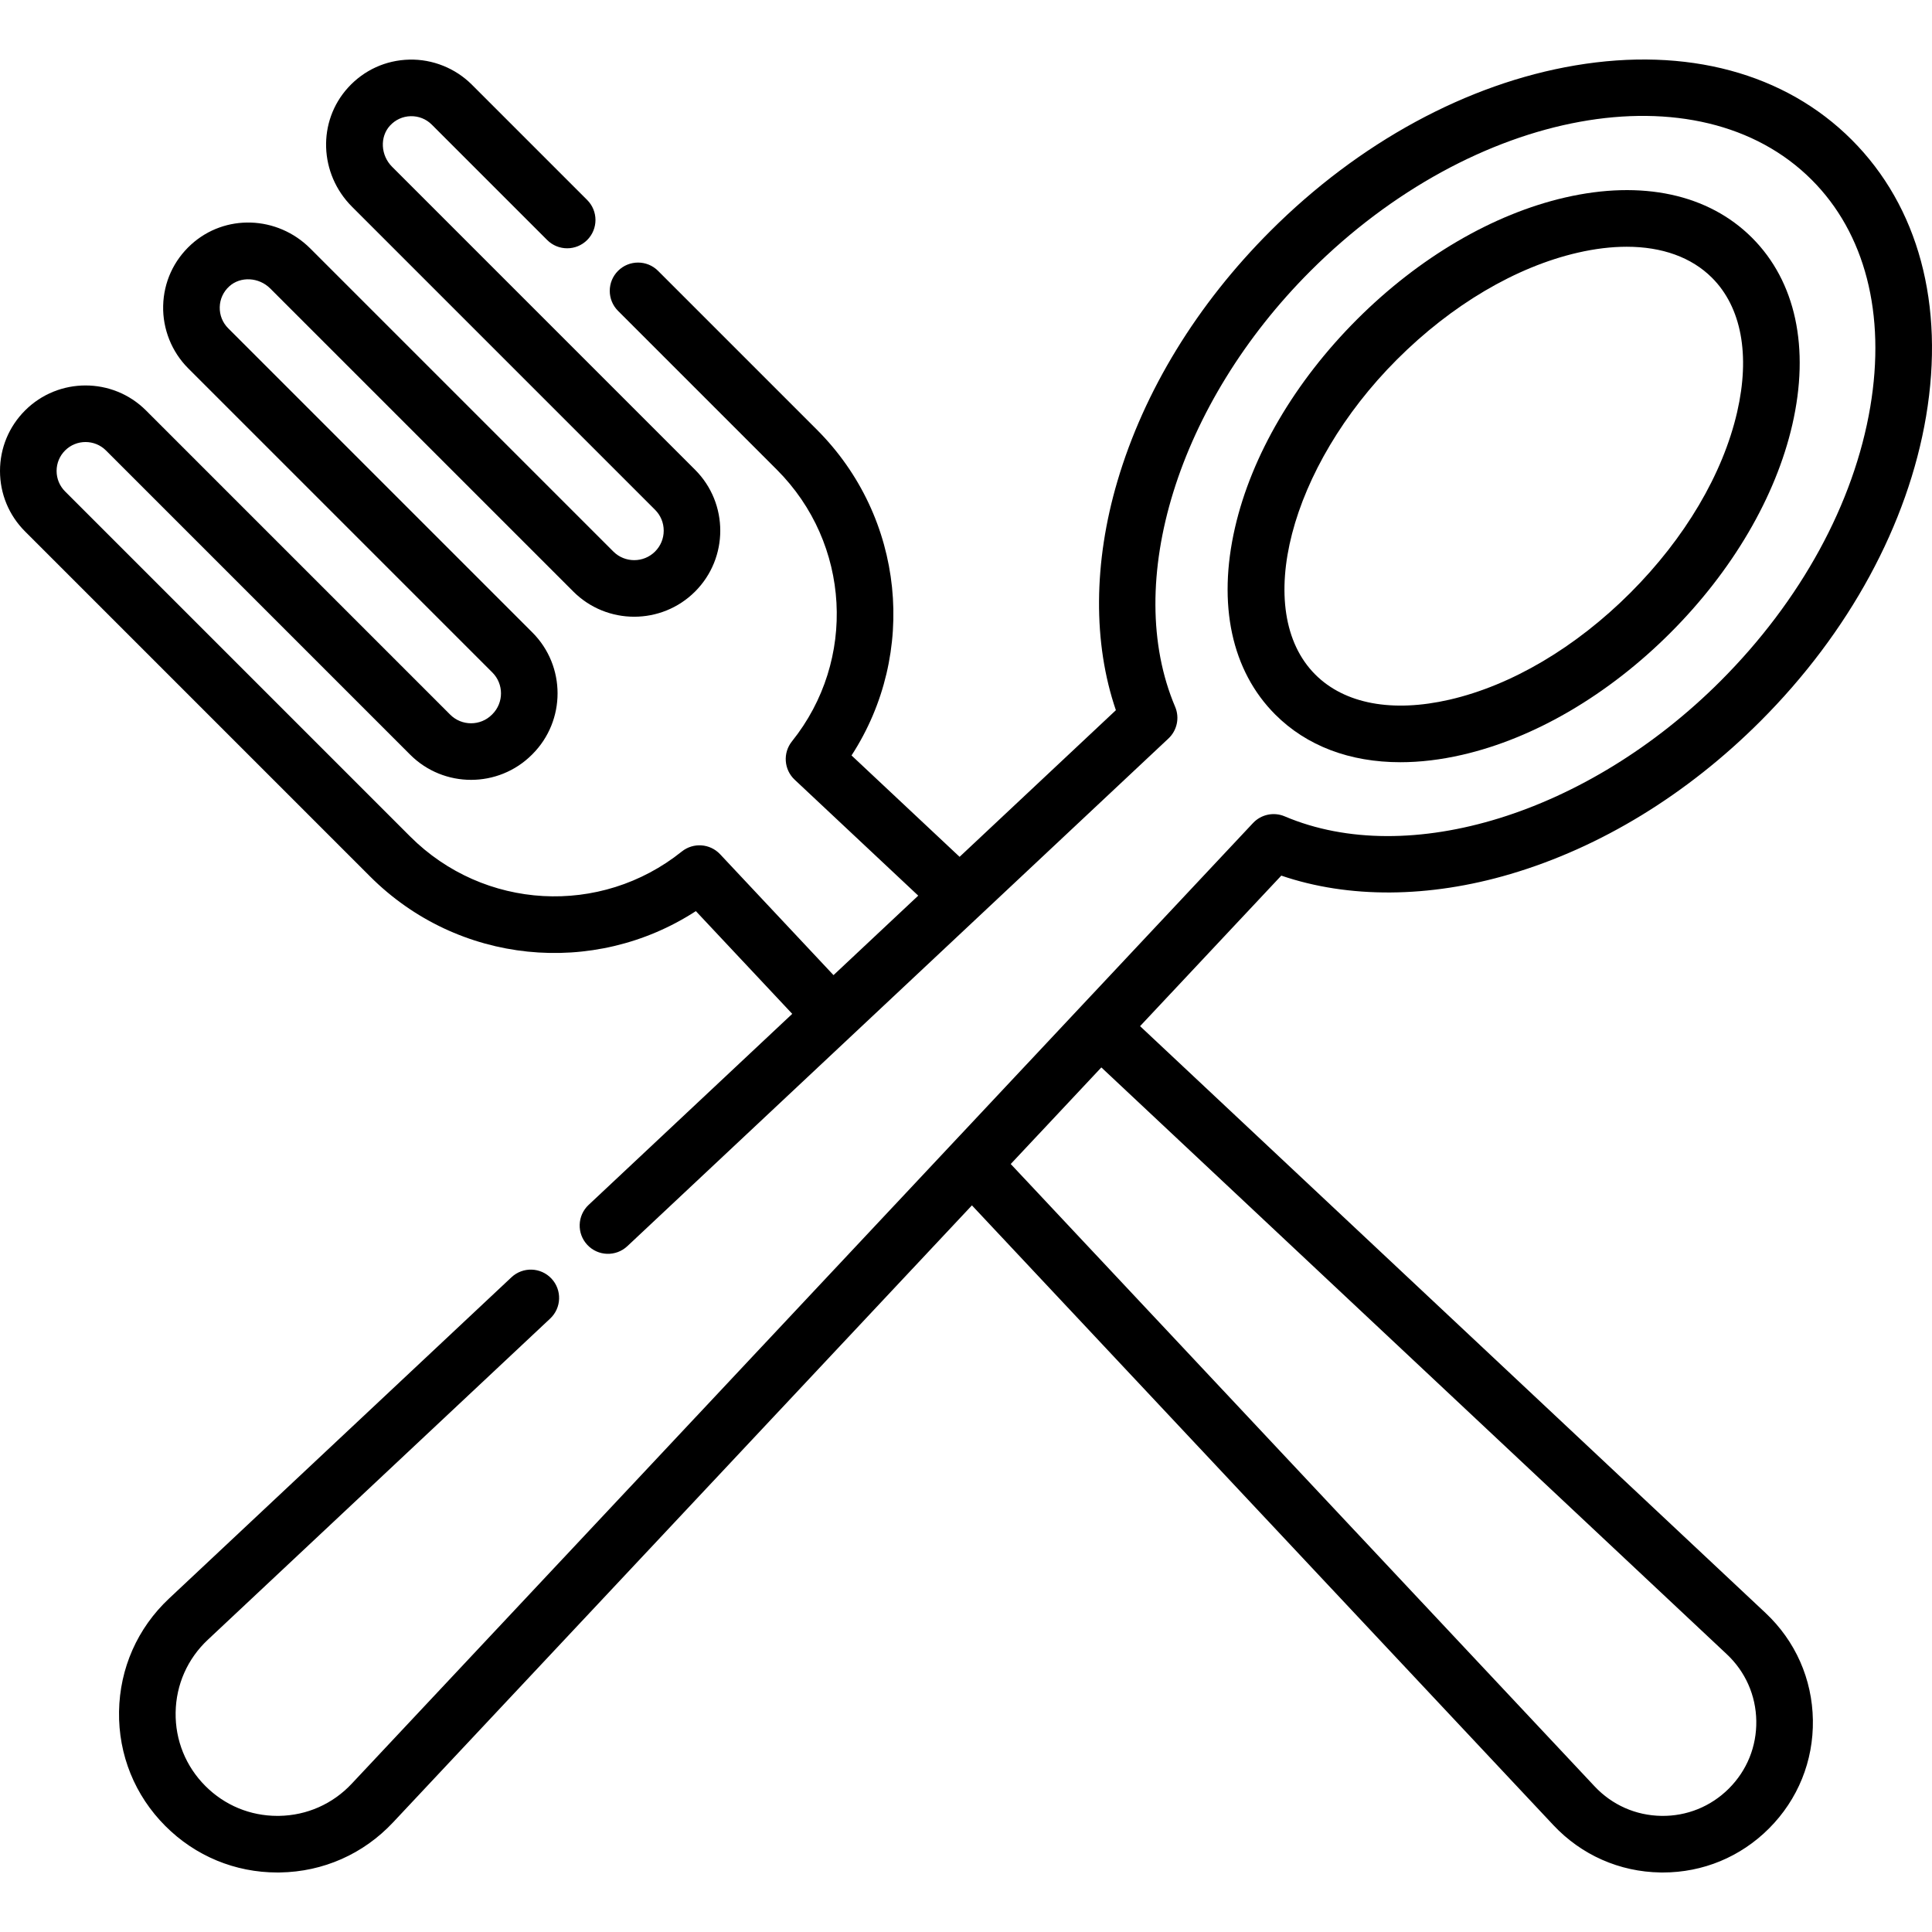
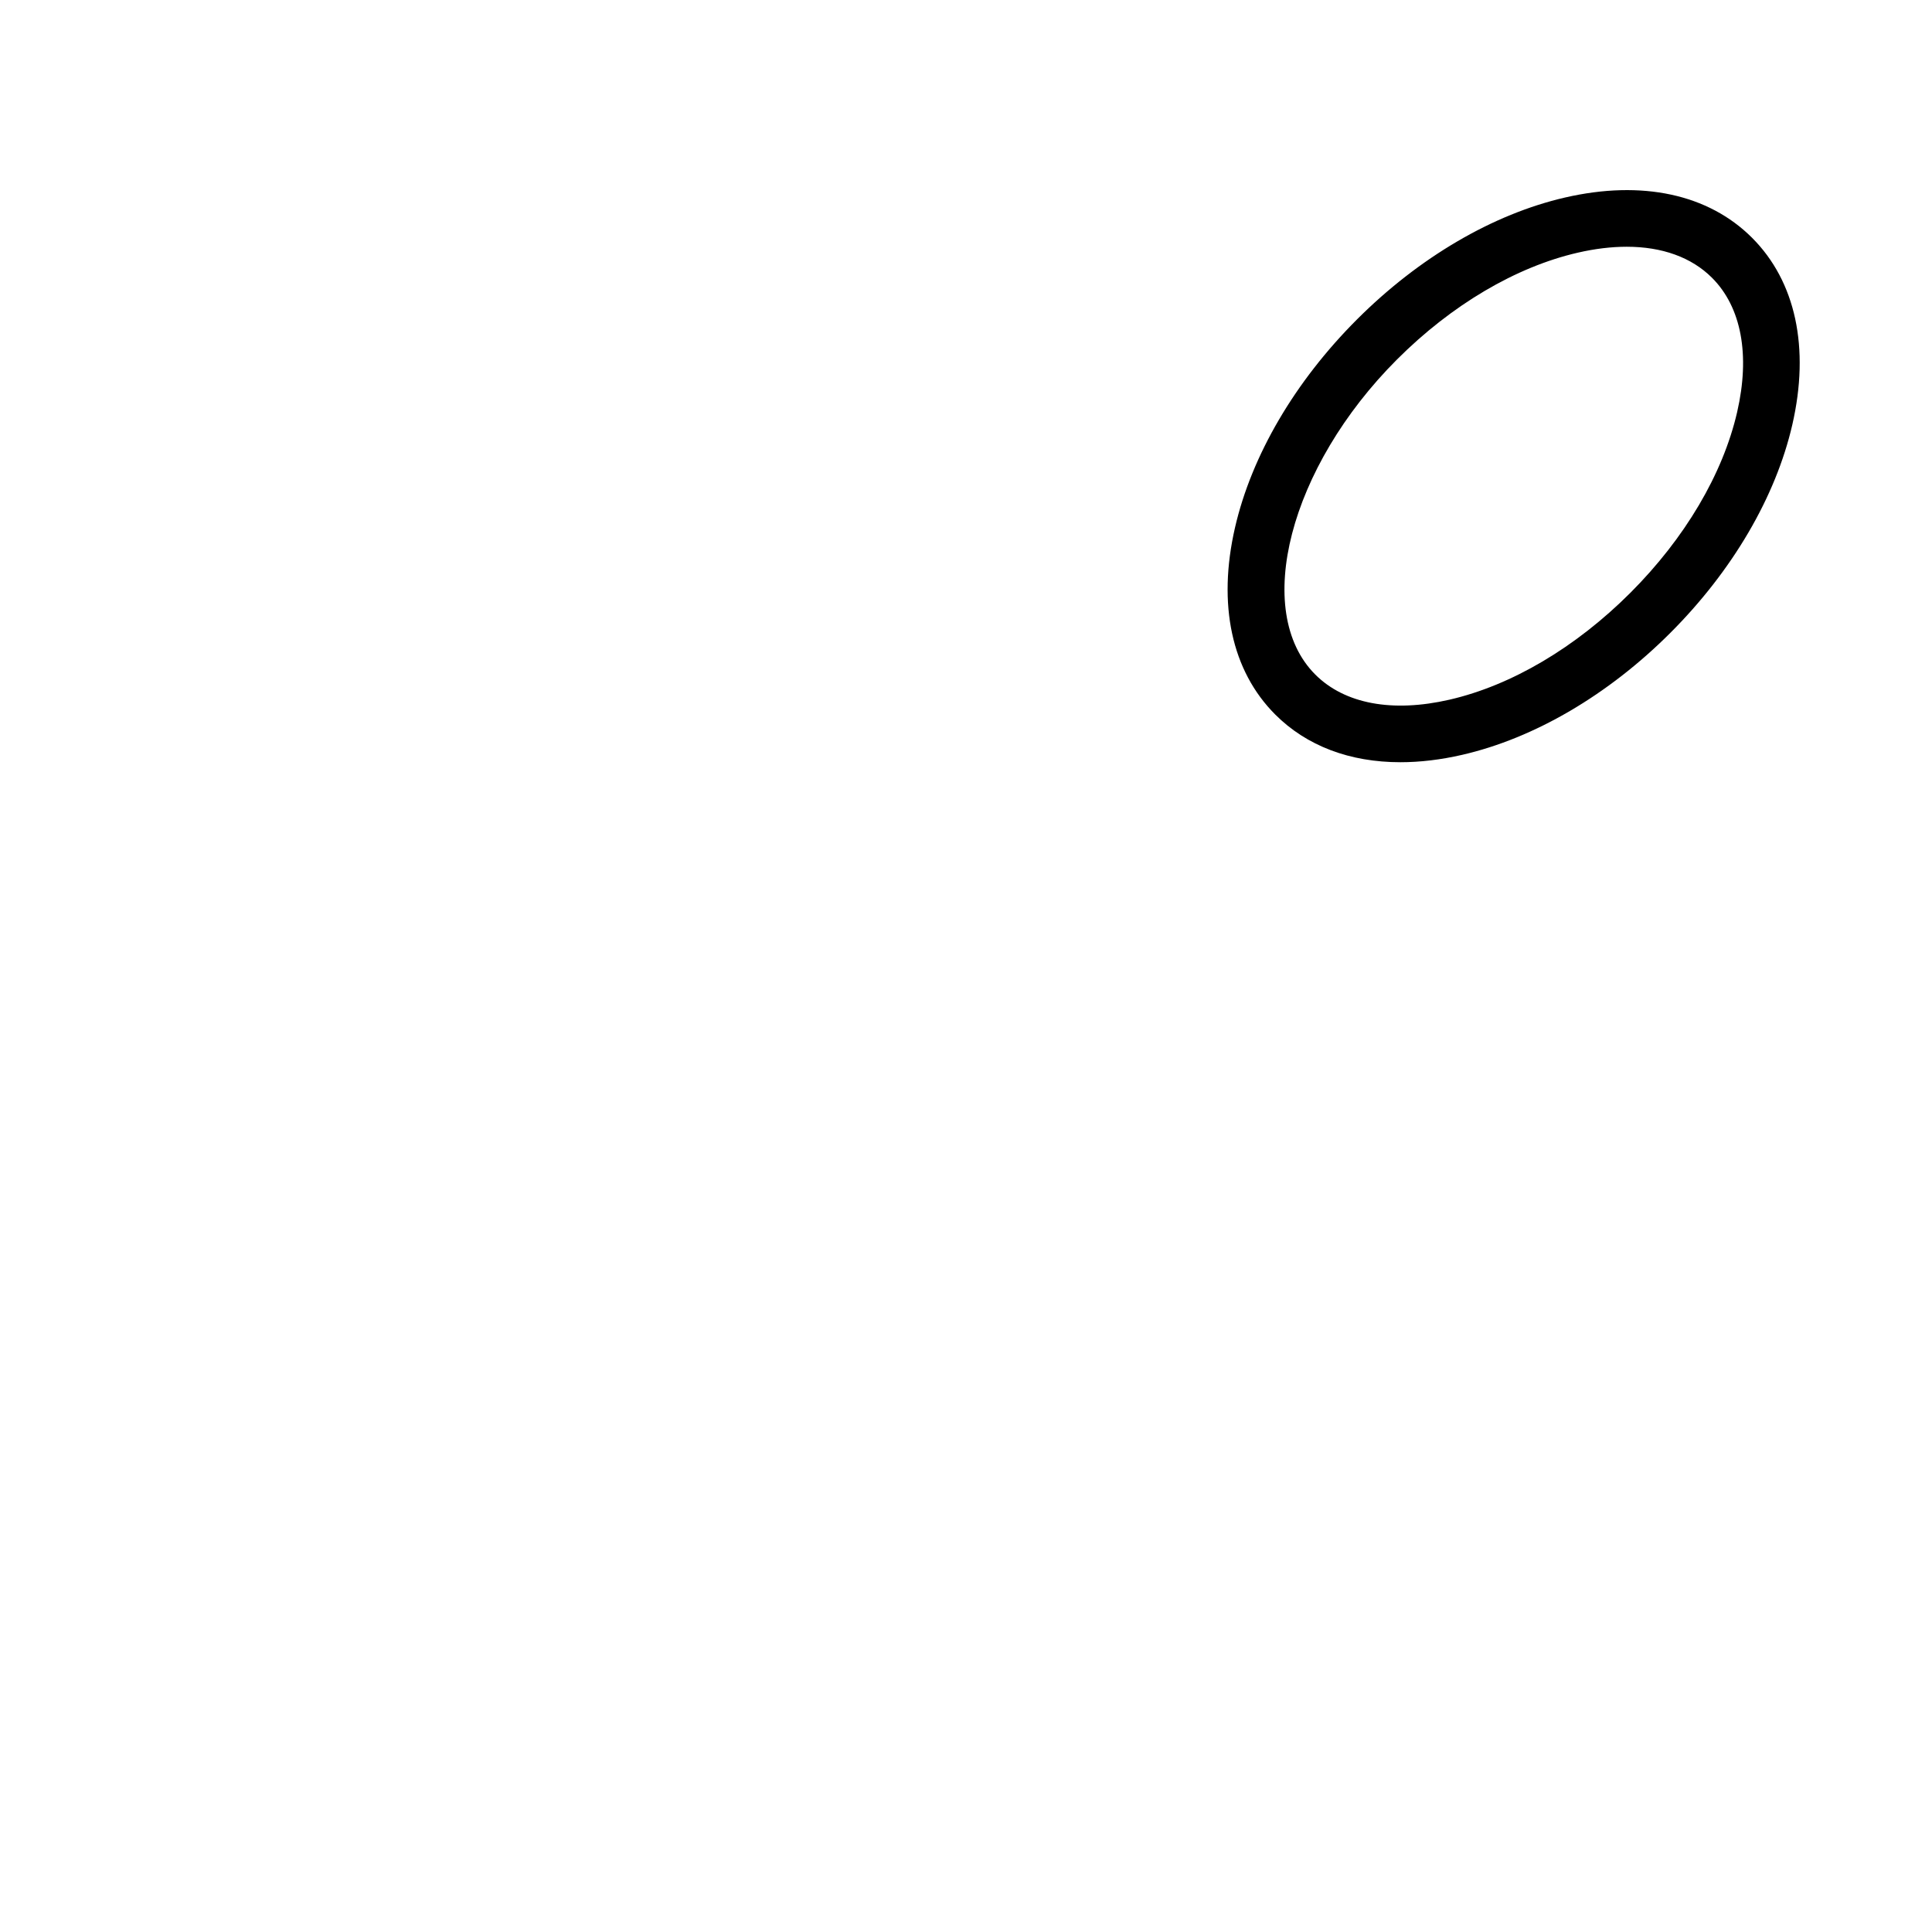
<svg xmlns="http://www.w3.org/2000/svg" id="Capa_1" enable-background="new 0 0 512.022 512.022" height="512" viewBox="0 0 512.022 512.022" width="512">
  <g>
-     <path d="m400.296 231.642c23.903-7.064 46.816-21.075 66.261-40.519 23.483-23.484 39.074-52.179 43.899-80.8 4.983-29.558-2.017-55.58-19.711-73.275-17.695-17.695-43.721-24.694-73.275-19.712-28.621 4.826-57.316 20.416-80.801 43.9-19.443 19.444-33.455 42.357-40.519 66.261-6.383 21.601-6.497 42.933-.416 60.723l-41.42 38.86-28.64-26.87c17.566-27.049 14.107-63.046-9.175-86.329l-42.097-42.097c-2.93-2.929-7.678-2.929-10.607 0s-2.929 7.677 0 10.606l42.097 42.097c19.527 19.528 21.244 50.477 3.992 71.991-2.45 3.055-2.137 7.482.72 10.162l32.749 30.725-22.453 21.064-30.053-32.033c-2.678-2.855-7.105-3.17-10.161-.72-21.517 17.251-52.467 15.534-71.991-3.992l-91.449-91.449c-1.448-1.448-2.246-3.374-2.246-5.422s.798-3.974 2.247-5.423c2.988-2.99 7.855-2.99 10.844 0l80.614 80.615c8.899 8.899 23.376 8.898 32.275 0l.114-.114c8.898-8.898 8.898-23.376 0-32.274l-80.615-80.615c-1.496-1.497-2.293-3.487-2.243-5.605.05-2.115.944-4.069 2.519-5.503 2.977-2.708 7.854-2.454 10.872.566l80.312 80.312c8.899 8.899 23.376 8.898 32.275 0 8.897-8.898 8.897-23.376 0-32.274l-80.312-80.312c-3.021-3.02-3.274-7.897-.566-10.872 1.434-1.575 3.388-2.47 5.503-2.52 2.117-.048 4.108.747 5.604 2.244l30.568 30.569c2.929 2.928 7.677 2.929 10.607 0 2.929-2.929 2.929-7.678 0-10.607l-30.568-30.568c-4.36-4.361-10.426-6.784-16.563-6.633-6.255.147-12.023 2.782-16.244 7.419-8.154 8.96-7.691 22.83 1.053 31.575l80.312 80.312c1.477 1.477 2.291 3.441 2.291 5.531 0 2.089-.814 4.053-2.29 5.53-3.051 3.05-8.013 3.049-11.062 0l-80.313-80.312c-8.746-8.745-22.614-9.208-31.575-1.053-4.638 4.22-7.272 9.989-7.419 16.243-.146 6.166 2.272 12.204 6.633 16.564l80.614 80.615c3.05 3.05 3.05 8.012 0 11.061l-.113.114c-3.051 3.05-8.013 3.049-11.061 0l-80.615-80.615c-8.838-8.838-23.218-8.838-32.058 0-4.282 4.283-6.64 9.976-6.64 16.031s2.358 11.748 6.64 16.029l91.448 91.449c23.283 23.282 59.281 26.741 86.33 9.175l25.543 27.226-53.967 50.631c-3.02 2.834-3.172 7.581-.338 10.601 2.834 3.021 7.58 3.172 10.602.338l143.408-134.544c2.293-2.152 3.001-5.506 1.772-8.401-13.973-32.915.764-80.4 35.839-115.475 43.299-43.298 102.9-54.15 132.861-24.188 14.167 14.167 19.681 35.537 15.527 60.174-4.312 25.574-18.416 51.388-39.716 72.688-35.076 35.075-82.56 49.811-115.475 35.838-2.896-1.23-6.249-.521-8.4 1.772l-238.864 254.602c-5.043 5.376-11.88 8.401-19.25 8.519-.148.002-.297.003-.445.003-7.204 0-13.961-2.797-19.068-7.904-5.213-5.213-8.019-12.143-7.901-19.513s3.144-14.207 8.52-19.251l90.742-85.133c3.021-2.834 3.172-7.581.338-10.601-2.835-3.021-7.58-3.172-10.602-.338l-90.742 85.133c-8.364 7.847-13.071 18.484-13.254 29.951s4.183 22.249 12.293 30.359c7.946 7.947 18.458 12.298 29.667 12.298.23 0 .462-.002.692-.006 11.467-.183 22.103-4.89 29.95-13.254l153.432-163.541 154.086 164.238c7.435 7.924 17.513 12.384 28.377 12.557.219.003.437.005.655.005 10.619 0 20.579-4.123 28.107-11.651 7.684-7.684 11.819-17.898 11.647-28.763-.174-10.865-4.634-20.942-12.558-28.377l-165.752-155.507 37.429-39.895c17.792 6.082 39.123 5.968 60.723-.416zm57.337 206.758c4.936 4.631 7.715 10.909 7.822 17.676.108 6.768-2.468 13.131-7.255 17.917-4.786 4.786-11.173 7.367-17.916 7.255-6.768-.108-13.046-2.886-17.677-7.822l-154.741-164.937 24.015-25.597z" />
    <path d="m371.14 202.005c5.196 0 10.682-.648 16.385-1.961 19.127-4.401 38.715-15.879 55.156-32.321 16.441-16.441 27.92-36.03 32.32-55.157 4.69-20.384.9-37.981-10.669-49.552-11.57-11.57-29.168-15.359-49.552-10.669-19.127 4.401-38.715 15.879-55.157 32.32-16.441 16.441-27.919 36.029-32.319 55.156-4.69 20.383-.901 37.981 10.668 49.551 8.333 8.336 19.793 12.633 33.168 12.633zm-.91-106.731c14.478-14.477 31.493-24.531 47.913-28.309 4.571-1.052 8.911-1.571 12.959-1.571 9.38 0 17.187 2.793 22.622 8.229 7.782 7.782 10.147 20.419 6.658 35.582-3.777 16.42-13.832 33.436-28.31 47.913-14.477 14.477-31.492 24.531-47.913 28.309-15.161 3.488-27.8 1.124-35.581-6.658-16.76-16.762-6.845-54.998 21.652-83.495z" />
  </g>
</svg>